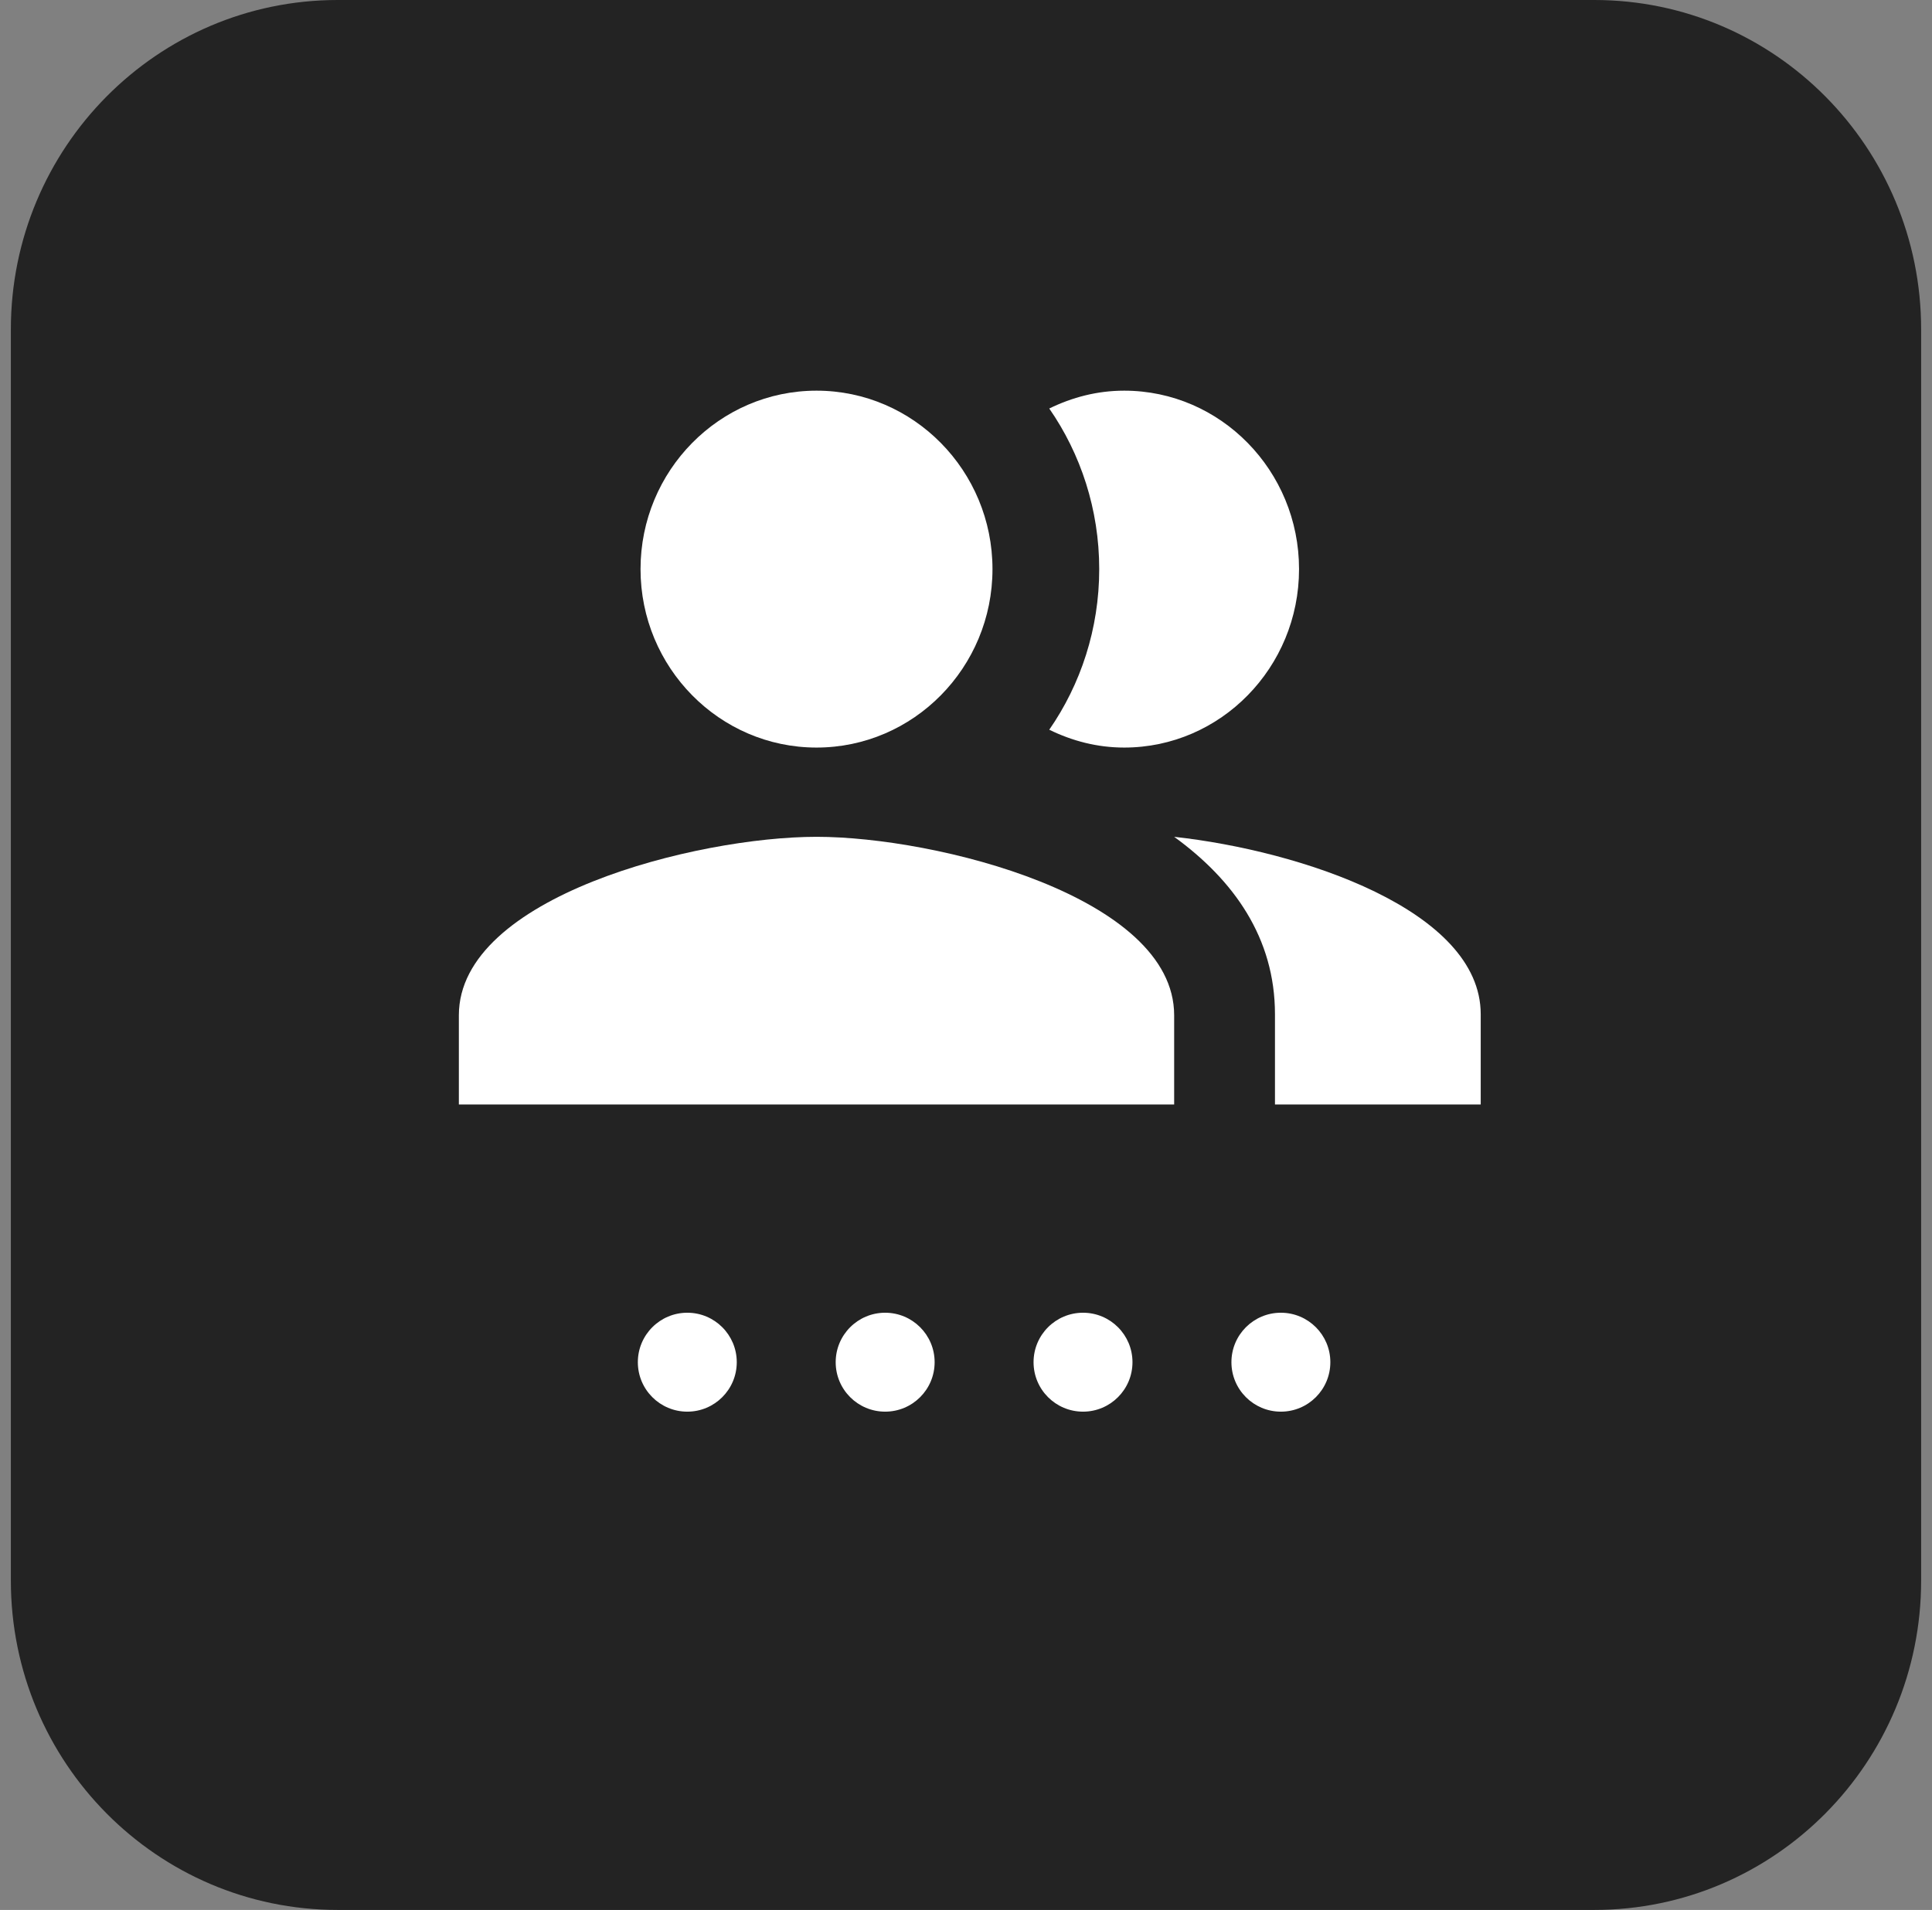
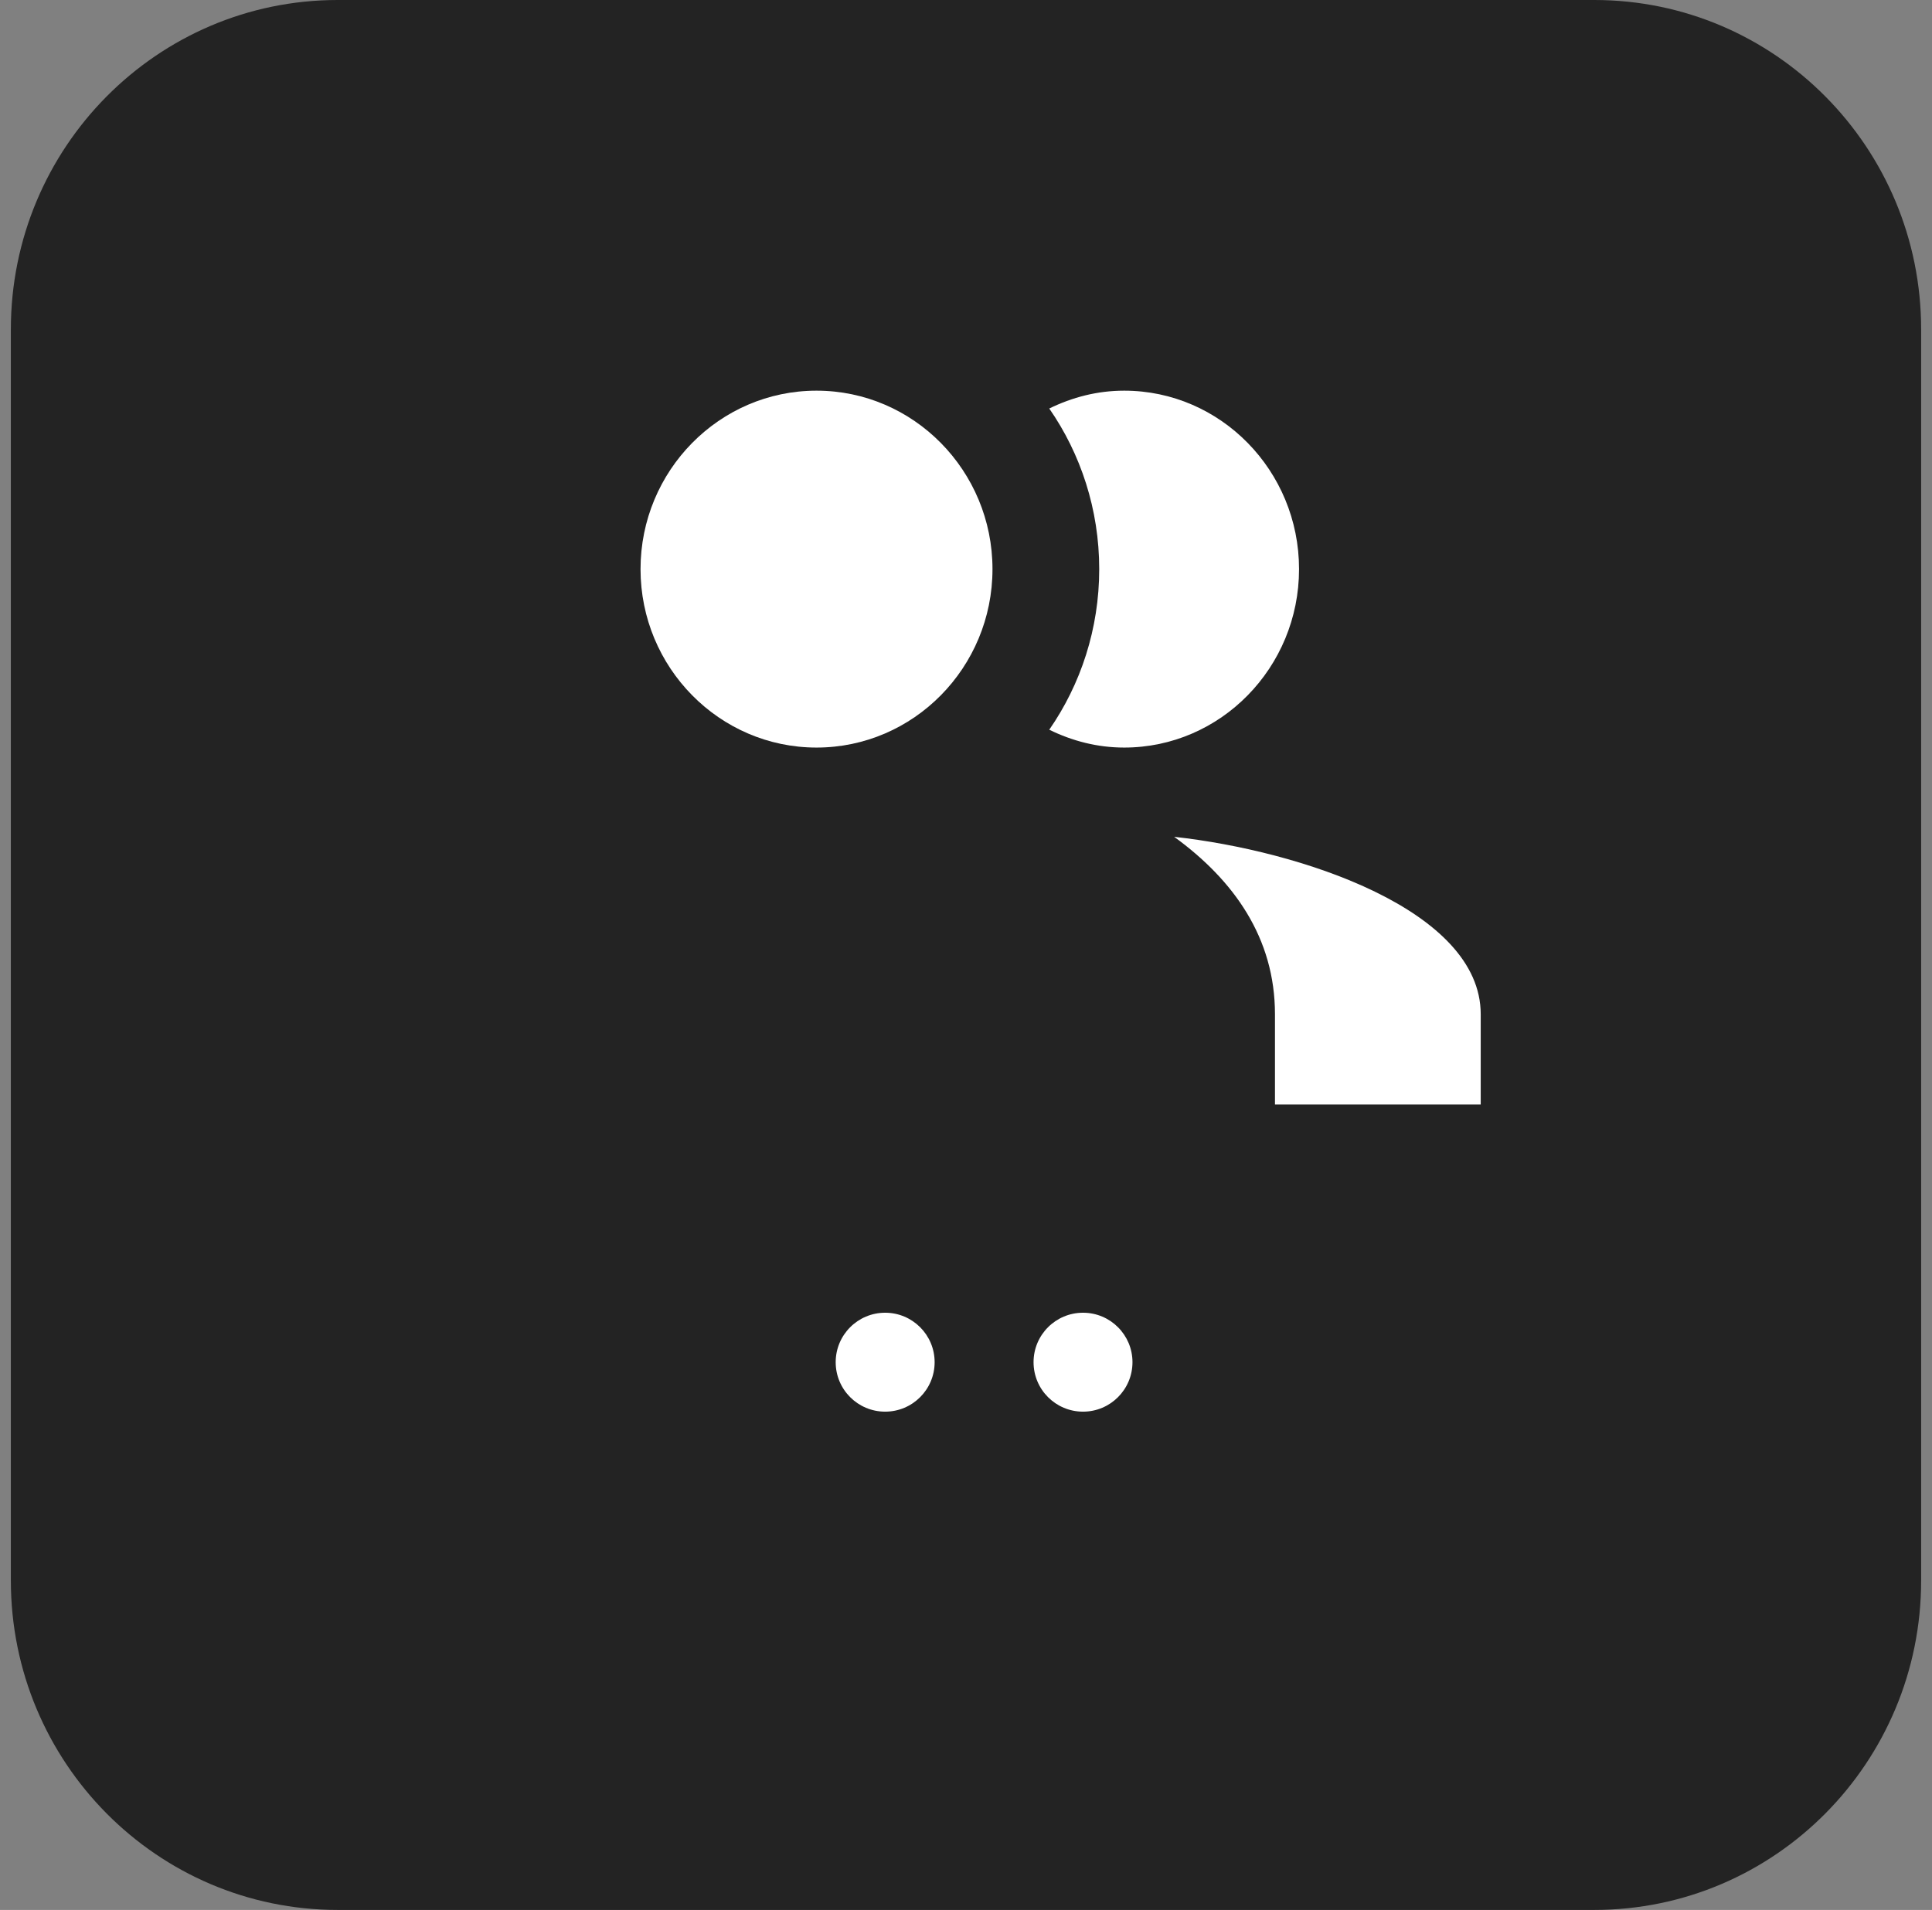
<svg xmlns="http://www.w3.org/2000/svg" width="89" height="88" viewBox="0 0 89 88" fill="none">
  <rect x="0" y="0" width="89" height="88" fill="#808080" stroke="none" />
  <path d="M73.441 0H15.559C7.238 0 0.5 6.799 0.5 15.178V72.822C0.5 81.201 7.238 88 15.559 88H73.441C81.762 88 88.5 81.201 88.5 72.822V15.178C88.5 6.799 81.762 0 73.441 0Z" fill="#232323" />
-   <path d="M37.614 38.556C32.106 38.556 21.138 41.304 21.138 46.778V50.889H54.089V46.778C54.089 41.304 43.121 38.556 37.614 38.556Z" fill="white" />
  <path d="M37.614 34.444C42.084 34.444 45.72 30.756 45.72 26.222C45.72 21.688 42.084 18 37.614 18C33.143 18 29.507 21.688 29.507 26.222C29.507 30.756 33.143 34.444 37.614 34.444Z" fill="white" />
  <path d="M54.089 38.556C56.837 40.552 58.733 43.213 58.733 46.73V50.889H68.211V46.73C68.211 41.93 59.918 39.197 54.089 38.556Z" fill="white" />
  <path d="M51.787 34.444C56.229 34.444 59.842 30.756 59.842 26.222C59.842 21.688 56.229 18 51.787 18C50.545 18 49.394 18.305 48.335 18.822C49.785 20.913 50.637 23.474 50.637 26.222C50.637 28.971 49.785 31.531 48.335 33.622C49.394 34.139 50.545 34.444 51.787 34.444Z" fill="white" />
  <path d="M40.776 65.042C42.034 65.042 43.055 64.022 43.055 62.763C43.055 61.505 42.034 60.484 40.776 60.484C39.517 60.484 38.497 61.505 38.497 62.763C38.497 64.022 39.517 65.042 40.776 65.042Z" fill="white" />
  <path d="M49.891 65.042C51.149 65.042 52.169 64.022 52.169 62.763C52.169 61.505 51.149 60.484 49.891 60.484C48.632 60.484 47.612 61.505 47.612 62.763C47.612 64.022 48.632 65.042 49.891 65.042Z" fill="white" />
-   <path d="M59.005 65.042C60.264 65.042 61.284 64.022 61.284 62.763C61.284 61.505 60.264 60.484 59.005 60.484C57.747 60.484 56.727 61.505 56.727 62.763C56.727 64.022 57.747 65.042 59.005 65.042Z" fill="white" />
-   <path d="M31.662 65.042C32.92 65.042 33.94 64.022 33.94 62.763C33.94 61.505 32.92 60.484 31.662 60.484C30.403 60.484 29.383 61.505 29.383 62.763C29.383 64.022 30.403 65.042 31.662 65.042Z" fill="white" />
  <mask id="path-10-inside-1_16028_46185" fill="white">
    <rect x="22" y="56" width="47" height="14" rx="1" />
  </mask>
  <rect x="22" y="56" width="47" height="14" rx="1" stroke="white" stroke-width="4" mask="url(#path-10-inside-1_16028_46185)" />
</svg>